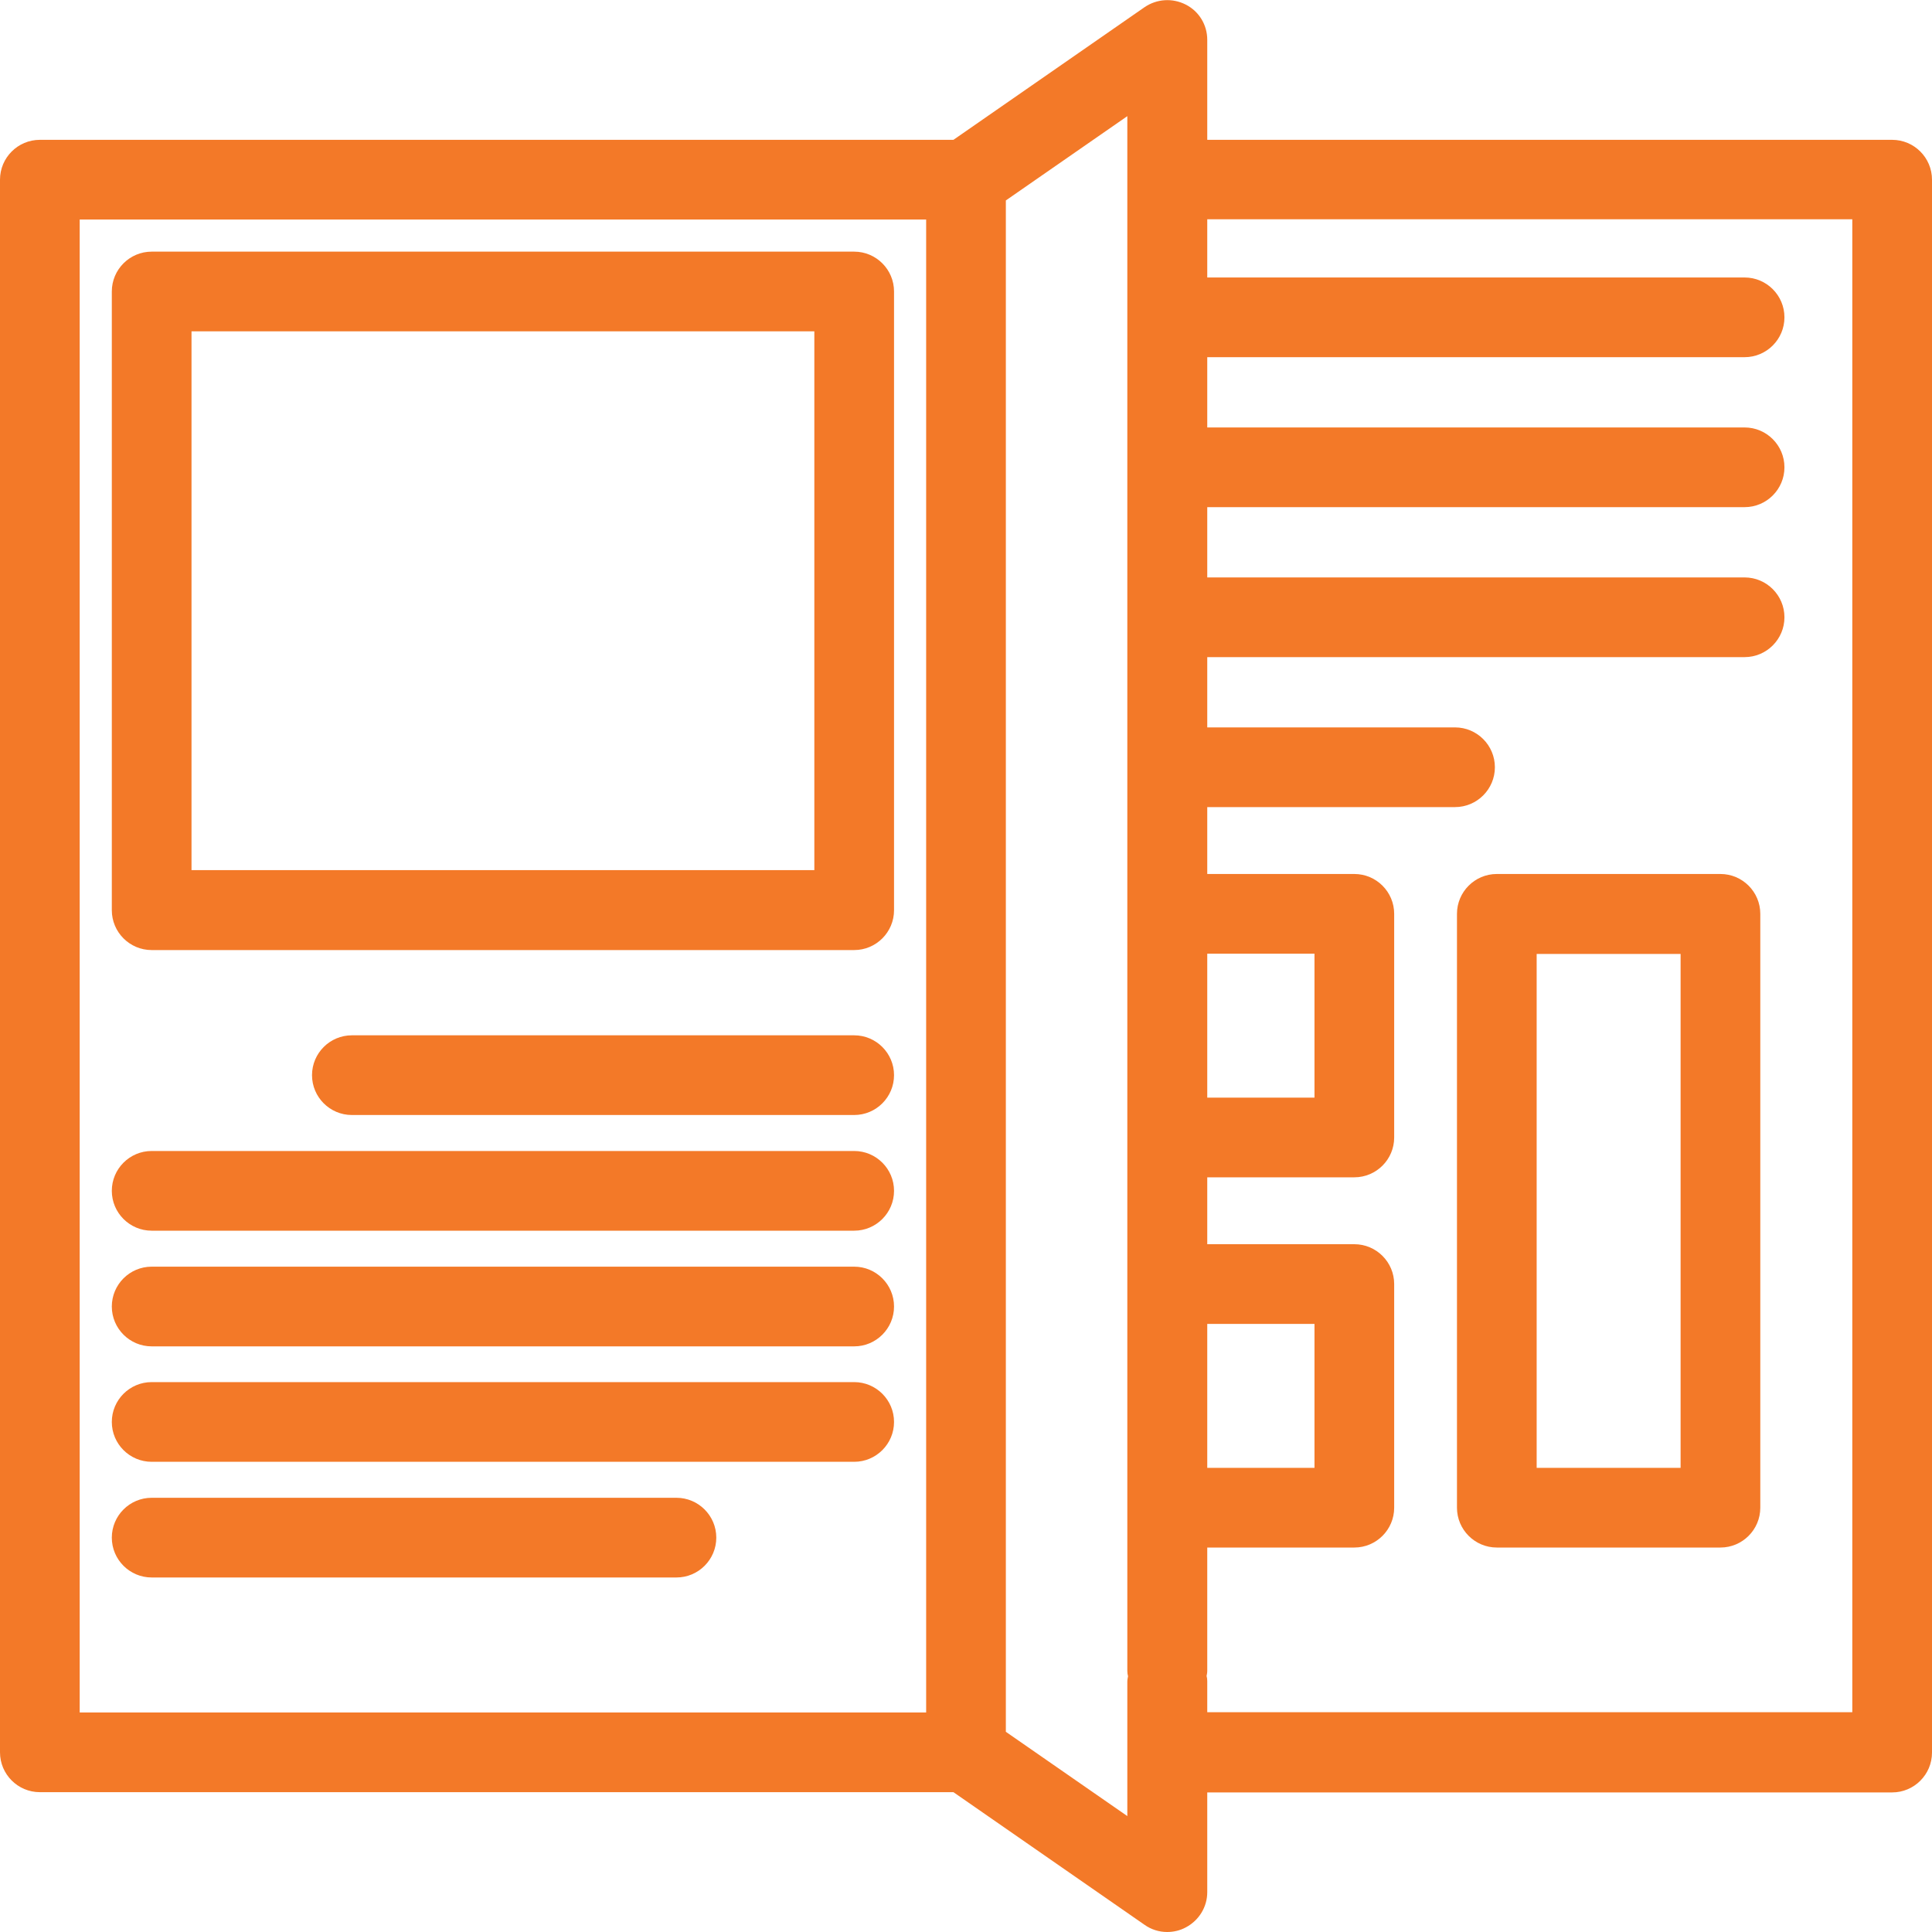
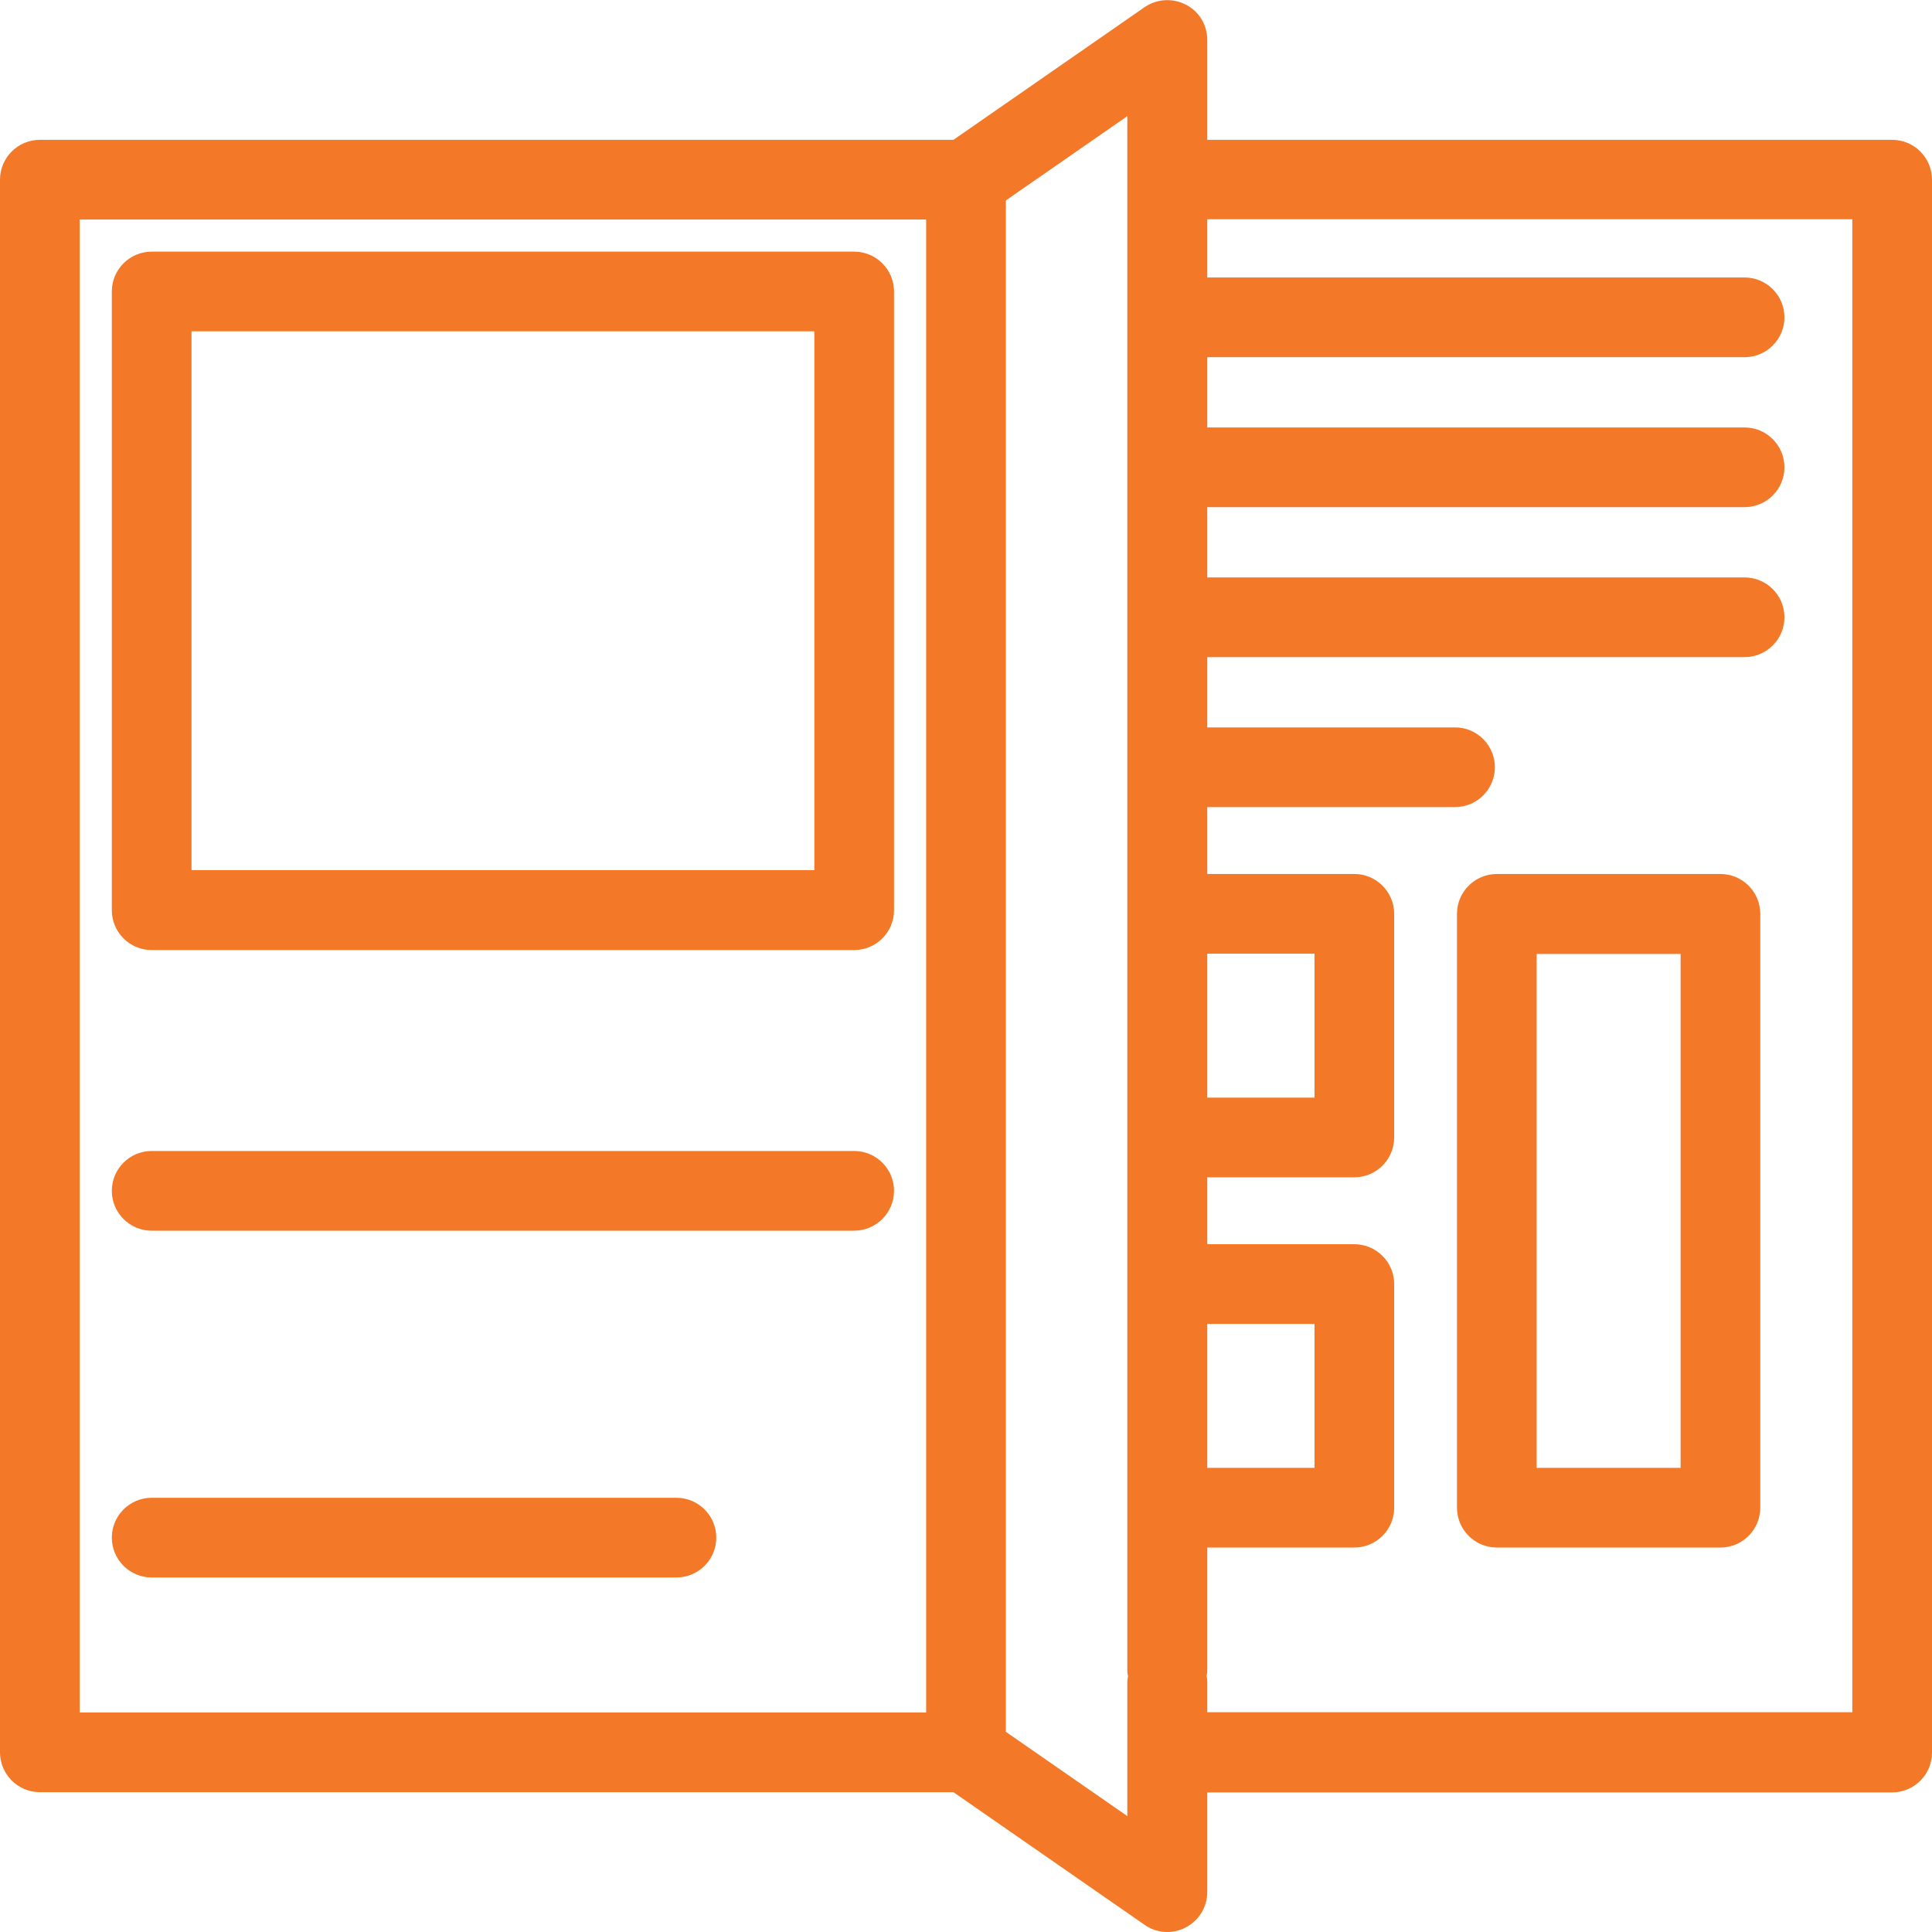
<svg xmlns="http://www.w3.org/2000/svg" id="Layer_1" data-name="Layer 1" viewBox="0 0 80 80">
  <defs>
    <style>
      .cls-1 {
        fill: #f37928;
        stroke-width: 0px;
      }
    </style>
  </defs>
  <path class="cls-1" d="M6.28,39.34h29.09c.91,0,1.65-.74,1.65-1.65V12.07c0-.91-.74-1.65-1.65-1.65H6.28c-.91,0-1.65.74-1.65,1.65v25.62c0,.91.74,1.65,1.65,1.65ZM7.93,36.04V13.72h25.79v22.31H7.93Z" />
  <path class="cls-1" d="M78.35,5.79h-28.36V1.65c0-.62-.34-1.18-.89-1.46-.55-.28-1.2-.24-1.71.11l-7.91,5.49H1.65c-.91,0-1.65.74-1.65,1.65v65.12c0,.91.74,1.65,1.65,1.65h37.83l7.91,5.49c.28.2.61.3.94.3.26,0,.53-.06.77-.19.55-.29.89-.85.89-1.46v-4.13h28.36c.91,0,1.65-.74,1.65-1.65V7.44c0-.91-.74-1.65-1.65-1.65ZM49.96,69.41c.01-.06.03-.13.03-.22v-5.11h6.09c.91,0,1.65-.74,1.65-1.65v-9.26c0-.91-.74-1.65-1.65-1.65h-6.09v-2.77h6.09c.91,0,1.65-.74,1.65-1.65v-9.26c0-.91-.74-1.65-1.65-1.65h-6.09v-2.77h10.26c.91,0,1.65-.74,1.65-1.65s-.74-1.65-1.65-1.65h-10.26v-2.91h22.25c.91,0,1.65-.74,1.65-1.65s-.74-1.65-1.65-1.65h-22.25v-2.91h22.25c.91,0,1.65-.74,1.65-1.65s-.74-1.65-1.65-1.65h-22.25v-2.91h22.25c.91,0,1.65-.74,1.65-1.65s-.74-1.65-1.65-1.65h-22.25v-2.41h26.71v61.82h-26.71v-1.29c0-.08-.01-.15-.03-.22ZM49.99,45.45v-5.96h4.44v5.96h-4.44ZM49.99,60.78v-5.96h4.44v5.96h-4.44ZM46.71,69.41c-.01.06-.03.13-.03.22v5.57l-5.03-3.49V8.3l5.03-3.49v64.38c0,.08.01.15.03.22ZM38.35,9.09v61.82H3.3V9.09h35.05Z" />
-   <path class="cls-1" d="M35.37,42.87H14.57c-.91,0-1.65.74-1.65,1.65s.74,1.65,1.65,1.65h20.8c.91,0,1.65-.74,1.65-1.65s-.74-1.65-1.65-1.65Z" />
  <path class="cls-1" d="M6.28,50.96h29.09c.91,0,1.65-.74,1.65-1.65s-.74-1.65-1.65-1.65H6.28c-.91,0-1.65.74-1.65,1.65s.74,1.65,1.65,1.65Z" />
-   <path class="cls-1" d="M6.28,55.75h29.09c.91,0,1.65-.74,1.65-1.65s-.74-1.65-1.65-1.65H6.28c-.91,0-1.65.74-1.65,1.65s.74,1.65,1.65,1.65Z" />
-   <path class="cls-1" d="M6.28,60.53h29.09c.91,0,1.65-.74,1.65-1.65s-.74-1.65-1.65-1.65H6.28c-.91,0-1.65.74-1.65,1.65s.74,1.65,1.65,1.65Z" />
  <path class="cls-1" d="M6.28,65.32h21.73c.91,0,1.65-.74,1.65-1.65s-.74-1.65-1.65-1.65H6.28c-.91,0-1.65.74-1.65,1.65s.74,1.65,1.65,1.65Z" />
  <path class="cls-1" d="M61.98,64.08h9.26c.91,0,1.65-.74,1.65-1.65v-24.59c0-.91-.74-1.65-1.65-1.65h-9.26c-.91,0-1.65.74-1.65,1.65v24.59c0,.91.74,1.65,1.65,1.65ZM63.63,60.78v-21.28h5.96v21.28h-5.96Z" />
</svg>